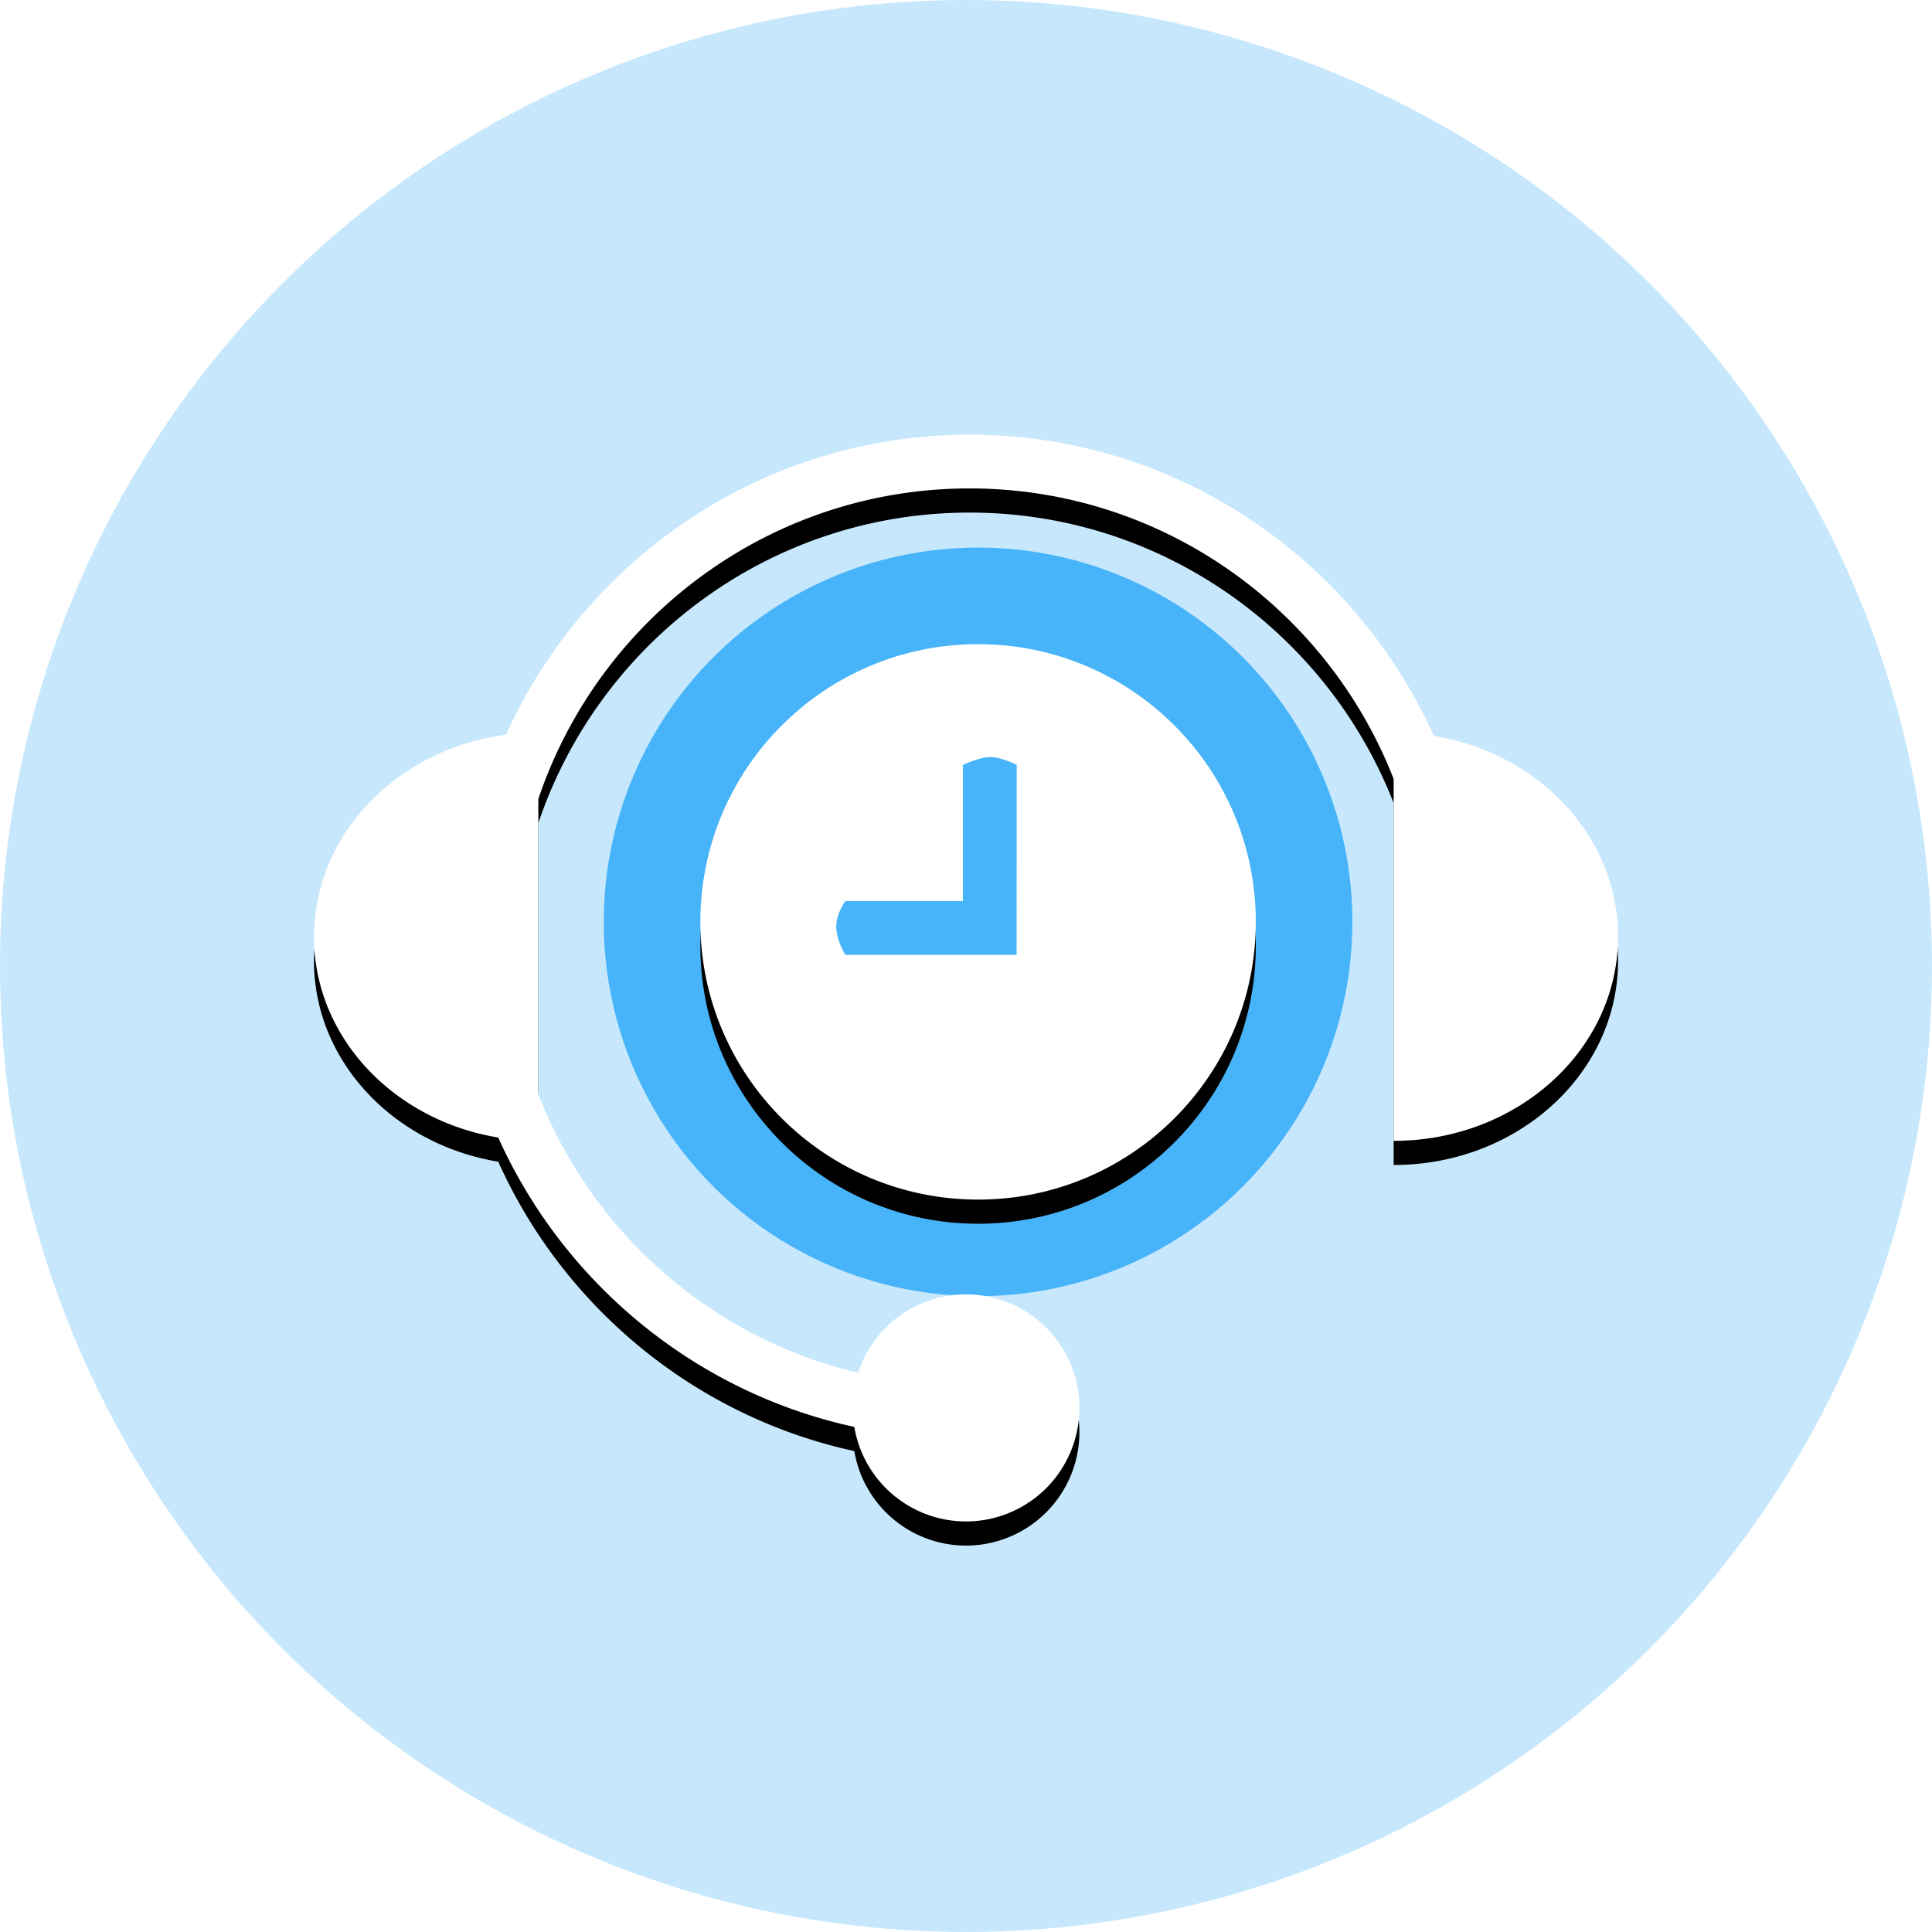
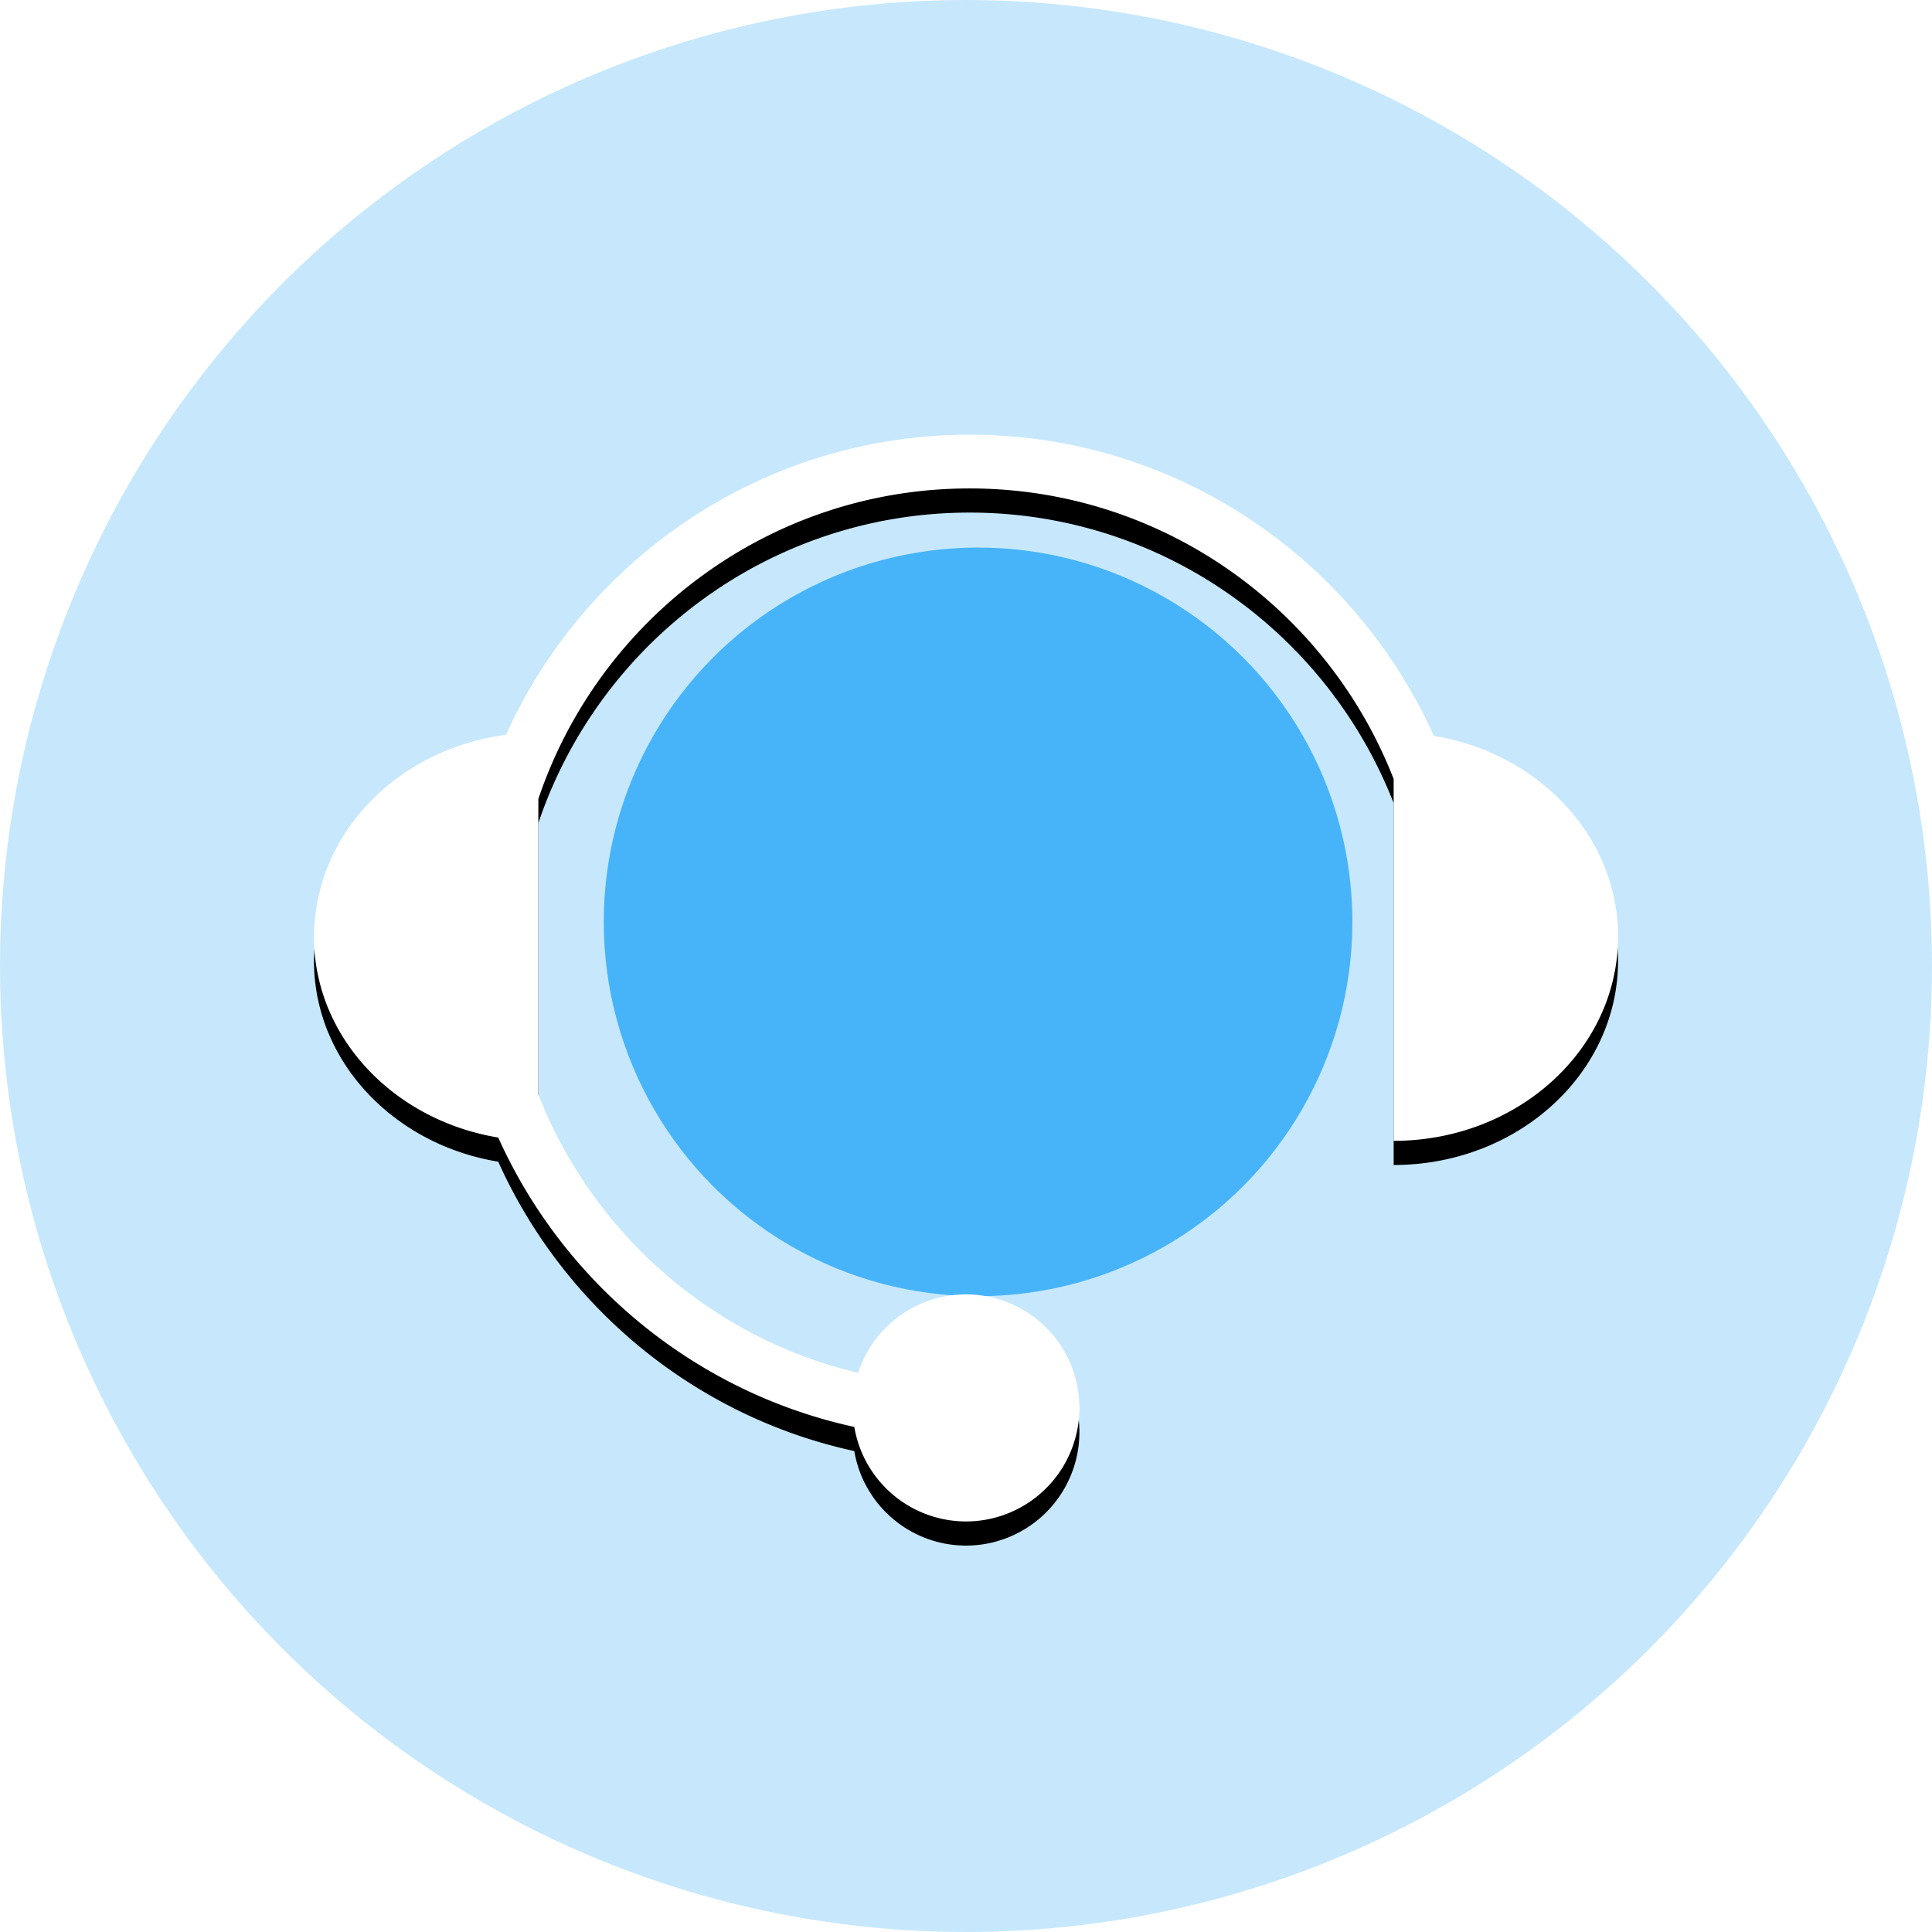
<svg xmlns="http://www.w3.org/2000/svg" xmlns:xlink="http://www.w3.org/1999/xlink" width="80" height="80">
  <defs>
    <filter x="-15.2%" y="-10.9%" width="130.4%" height="130.4%" filterUnits="objectBoundingBox" id="a">
      <feOffset dy="1" in="SourceAlpha" result="shadowOffsetOuter1" />
      <feGaussianBlur stdDeviation="1" in="shadowOffsetOuter1" result="shadowBlurOuter1" />
      <feColorMatrix values="0 0 0 0 0.148 0 0 0 0 0.336 0 0 0 0 0.456 0 0 0 0.248 0" in="shadowBlurOuter1" />
    </filter>
    <filter x="-6.5%" y="-5.6%" width="113%" height="115.6%" filterUnits="objectBoundingBox" id="c">
      <feOffset dy="1" in="SourceAlpha" result="shadowOffsetOuter1" />
      <feGaussianBlur stdDeviation="1" in="shadowOffsetOuter1" result="shadowBlurOuter1" />
      <feColorMatrix values="0 0 0 0 0.148 0 0 0 0 0.336 0 0 0 0 0.456 0 0 0 0.248 0" in="shadowBlurOuter1" />
    </filter>
-     <circle id="b" cx="11.5" cy="11.5" r="11.5" />
    <path d="M46.37 12.47C43.07 5.127 35.7 0 27.15 0 18.619 0 11.26 5.107 7.953 12.425c-4.28.565-7.61 3.776-7.92 7.753A6.23 6.23 0 000 20.78v.008c0 .263.013.522.039.777l.004.03c.026.246.063.49.111.73.004.017.01.034.012.05.05.233.106.463.175.688l.015.04c.07.229.15.453.243.673l.008.017c1.143 2.727 3.791 4.778 7.024 5.31 2.707 6.022 8.155 10.549 14.744 11.983A4.695 4.695 0 0026.999 45a4.699 4.699 0 004.697-4.701 4.699 4.699 0 00-4.697-4.701 4.696 4.696 0 00-4.464 3.248c-6.068-1.43-11.012-5.805-13.243-11.53V15.083C11.804 7.618 18.857 2.225 27.15 2.225c7.983 0 14.817 4.998 17.558 12.03V29.24c5.132 0 9.292-3.785 9.292-8.455 0-4.154-3.292-7.602-7.63-8.315z" id="d" />
  </defs>
  <g fill="none" fill-rule="evenodd">
    <circle fill="#90D2FB" opacity=".5" cx="40" cy="40" r="40" />
    <g transform="translate(25 22.673)">
      <circle fill="#47B4F9" cx="15.5" cy="15.5" r="15.5" />
      <g fill-rule="nonzero">
        <g transform="translate(4 4)">
          <use fill="#000" filter="url(#a)" xlink:href="#b" />
          <use fill="#FFF" xlink:href="#b" />
        </g>
        <path d="M14.872 14.64H10c-.248.373-.372.726-.372 1.06 0 .333.124.722.372 1.167h7.095L17.099 9c-.445-.216-.808-.324-1.089-.324-.28 0-.66.108-1.138.324v5.64z" fill="#47B4F9" />
      </g>
    </g>
    <g fill-rule="nonzero" transform="translate(13 18)">
      <use fill="#000" filter="url(#c)" xlink:href="#d" />
      <use fill="#FFF" xlink:href="#d" />
    </g>
  </g>
</svg>